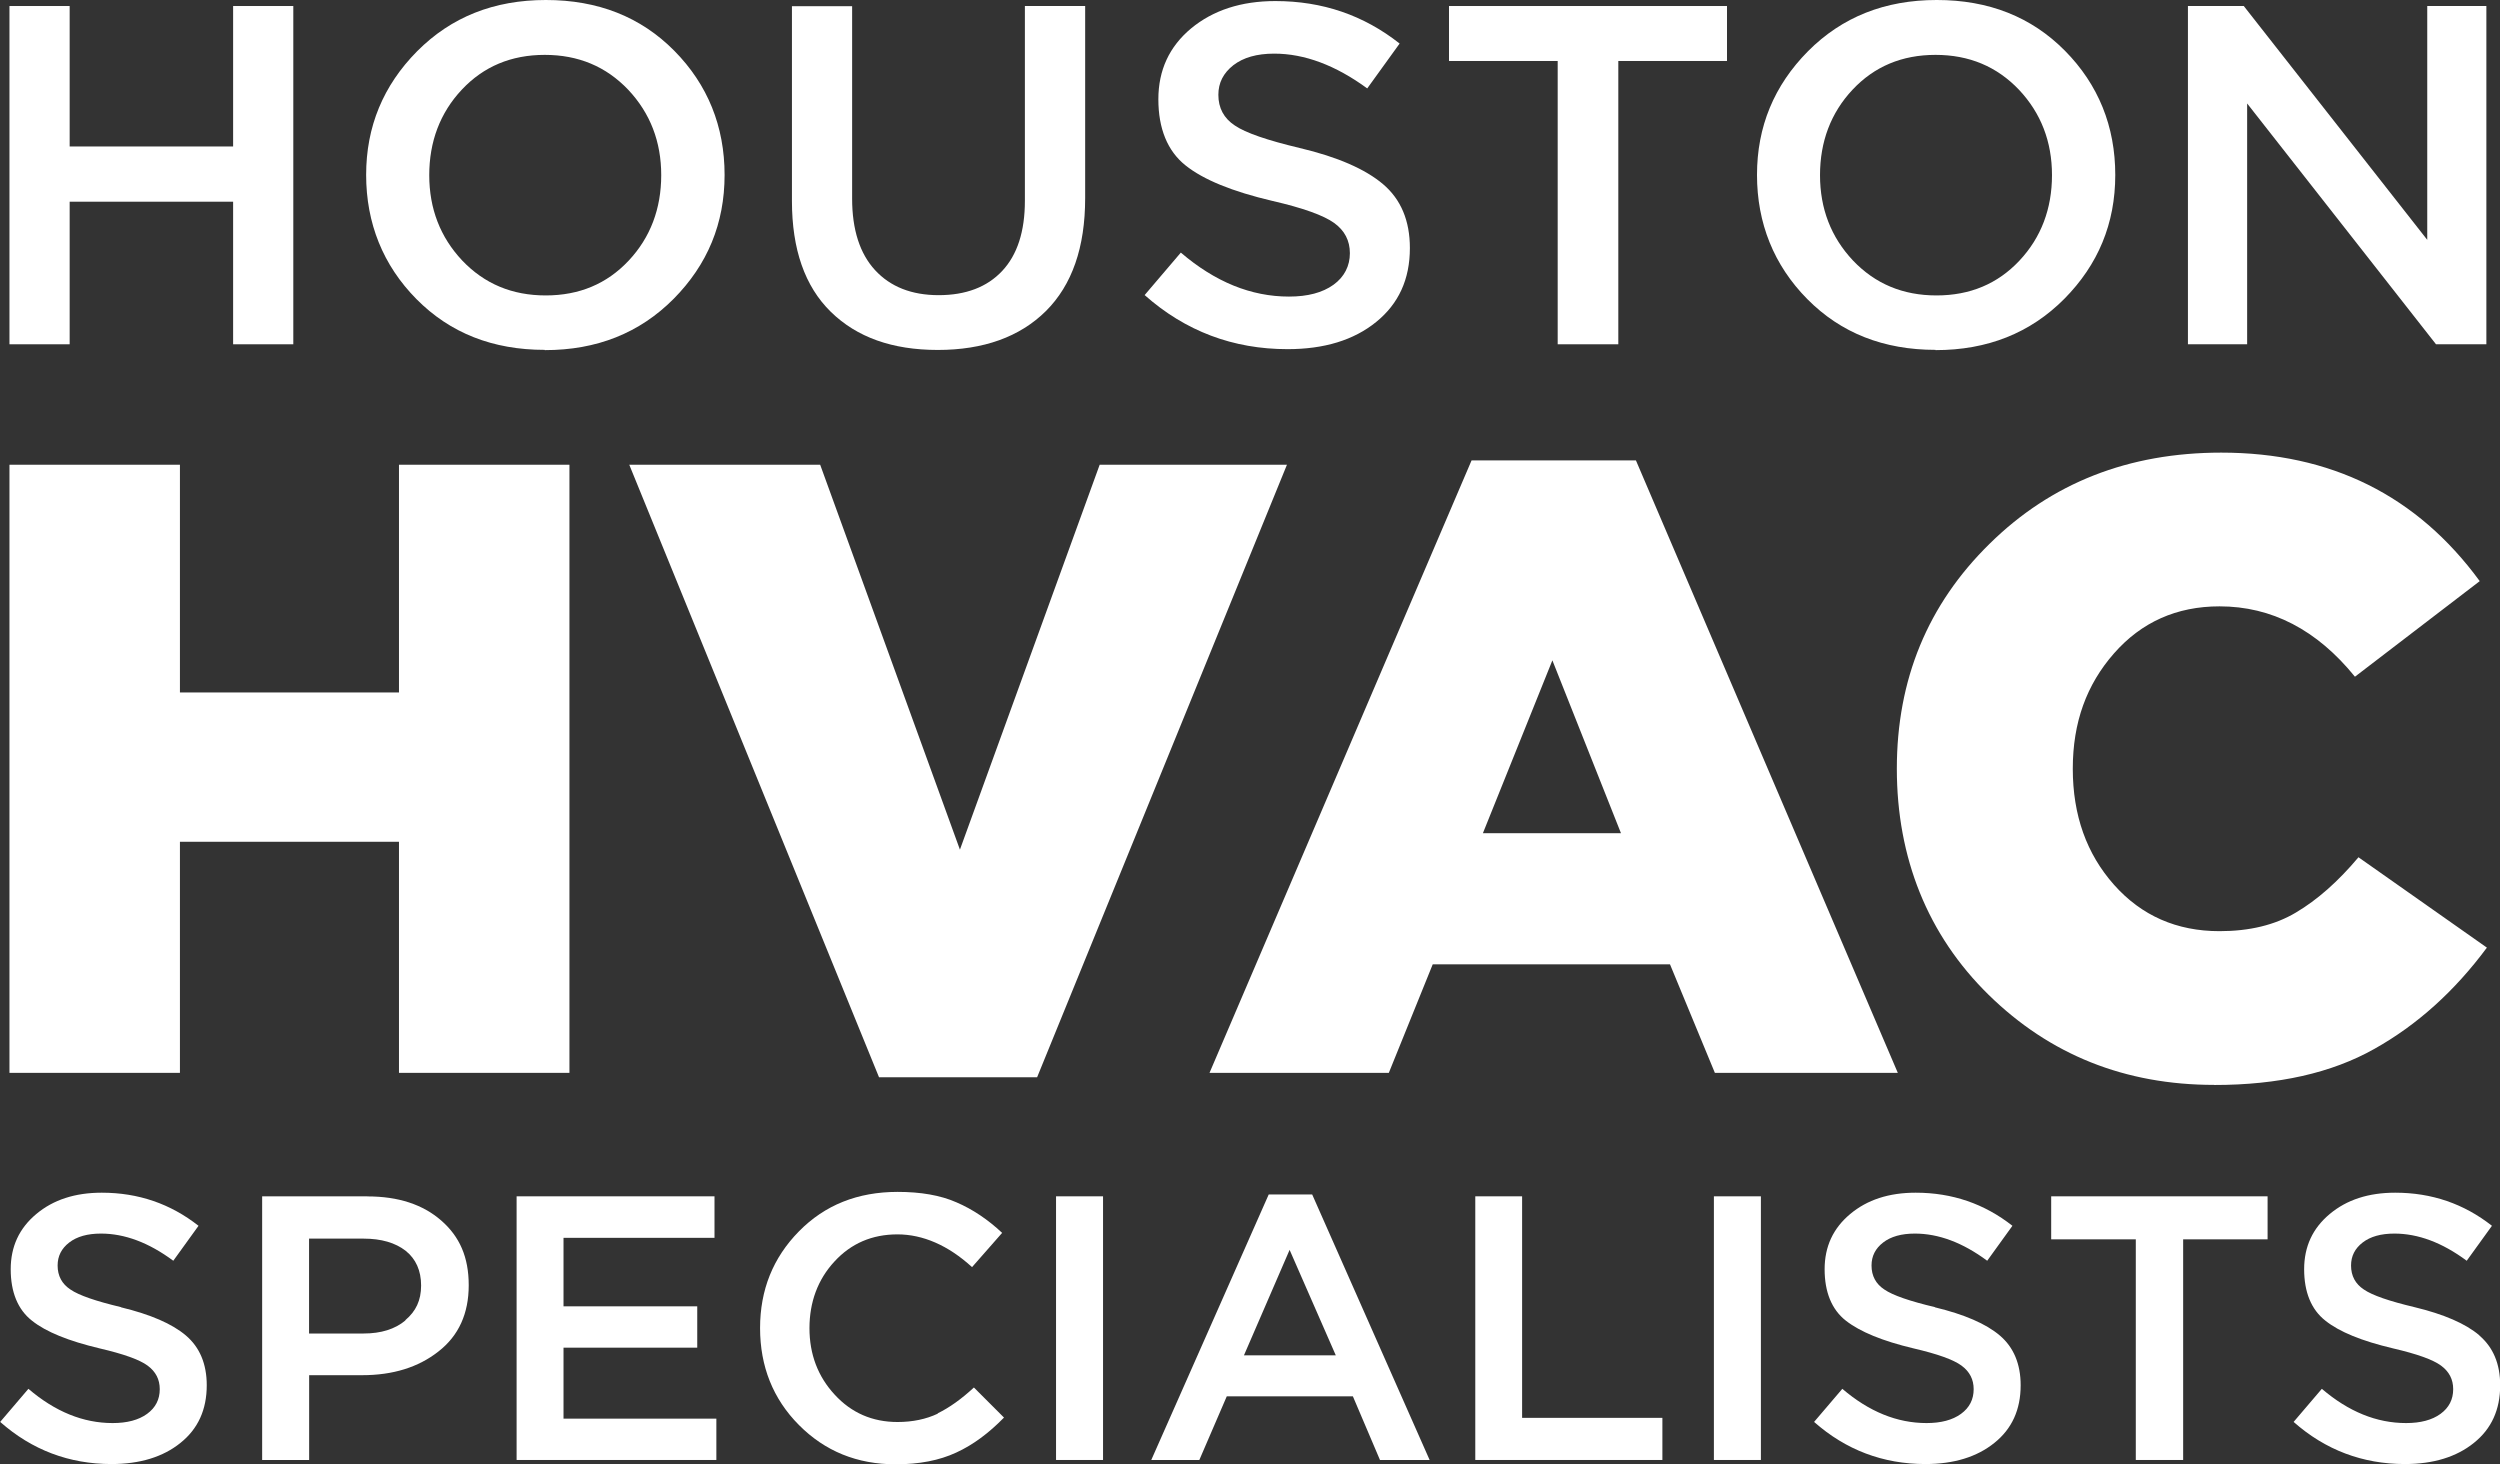
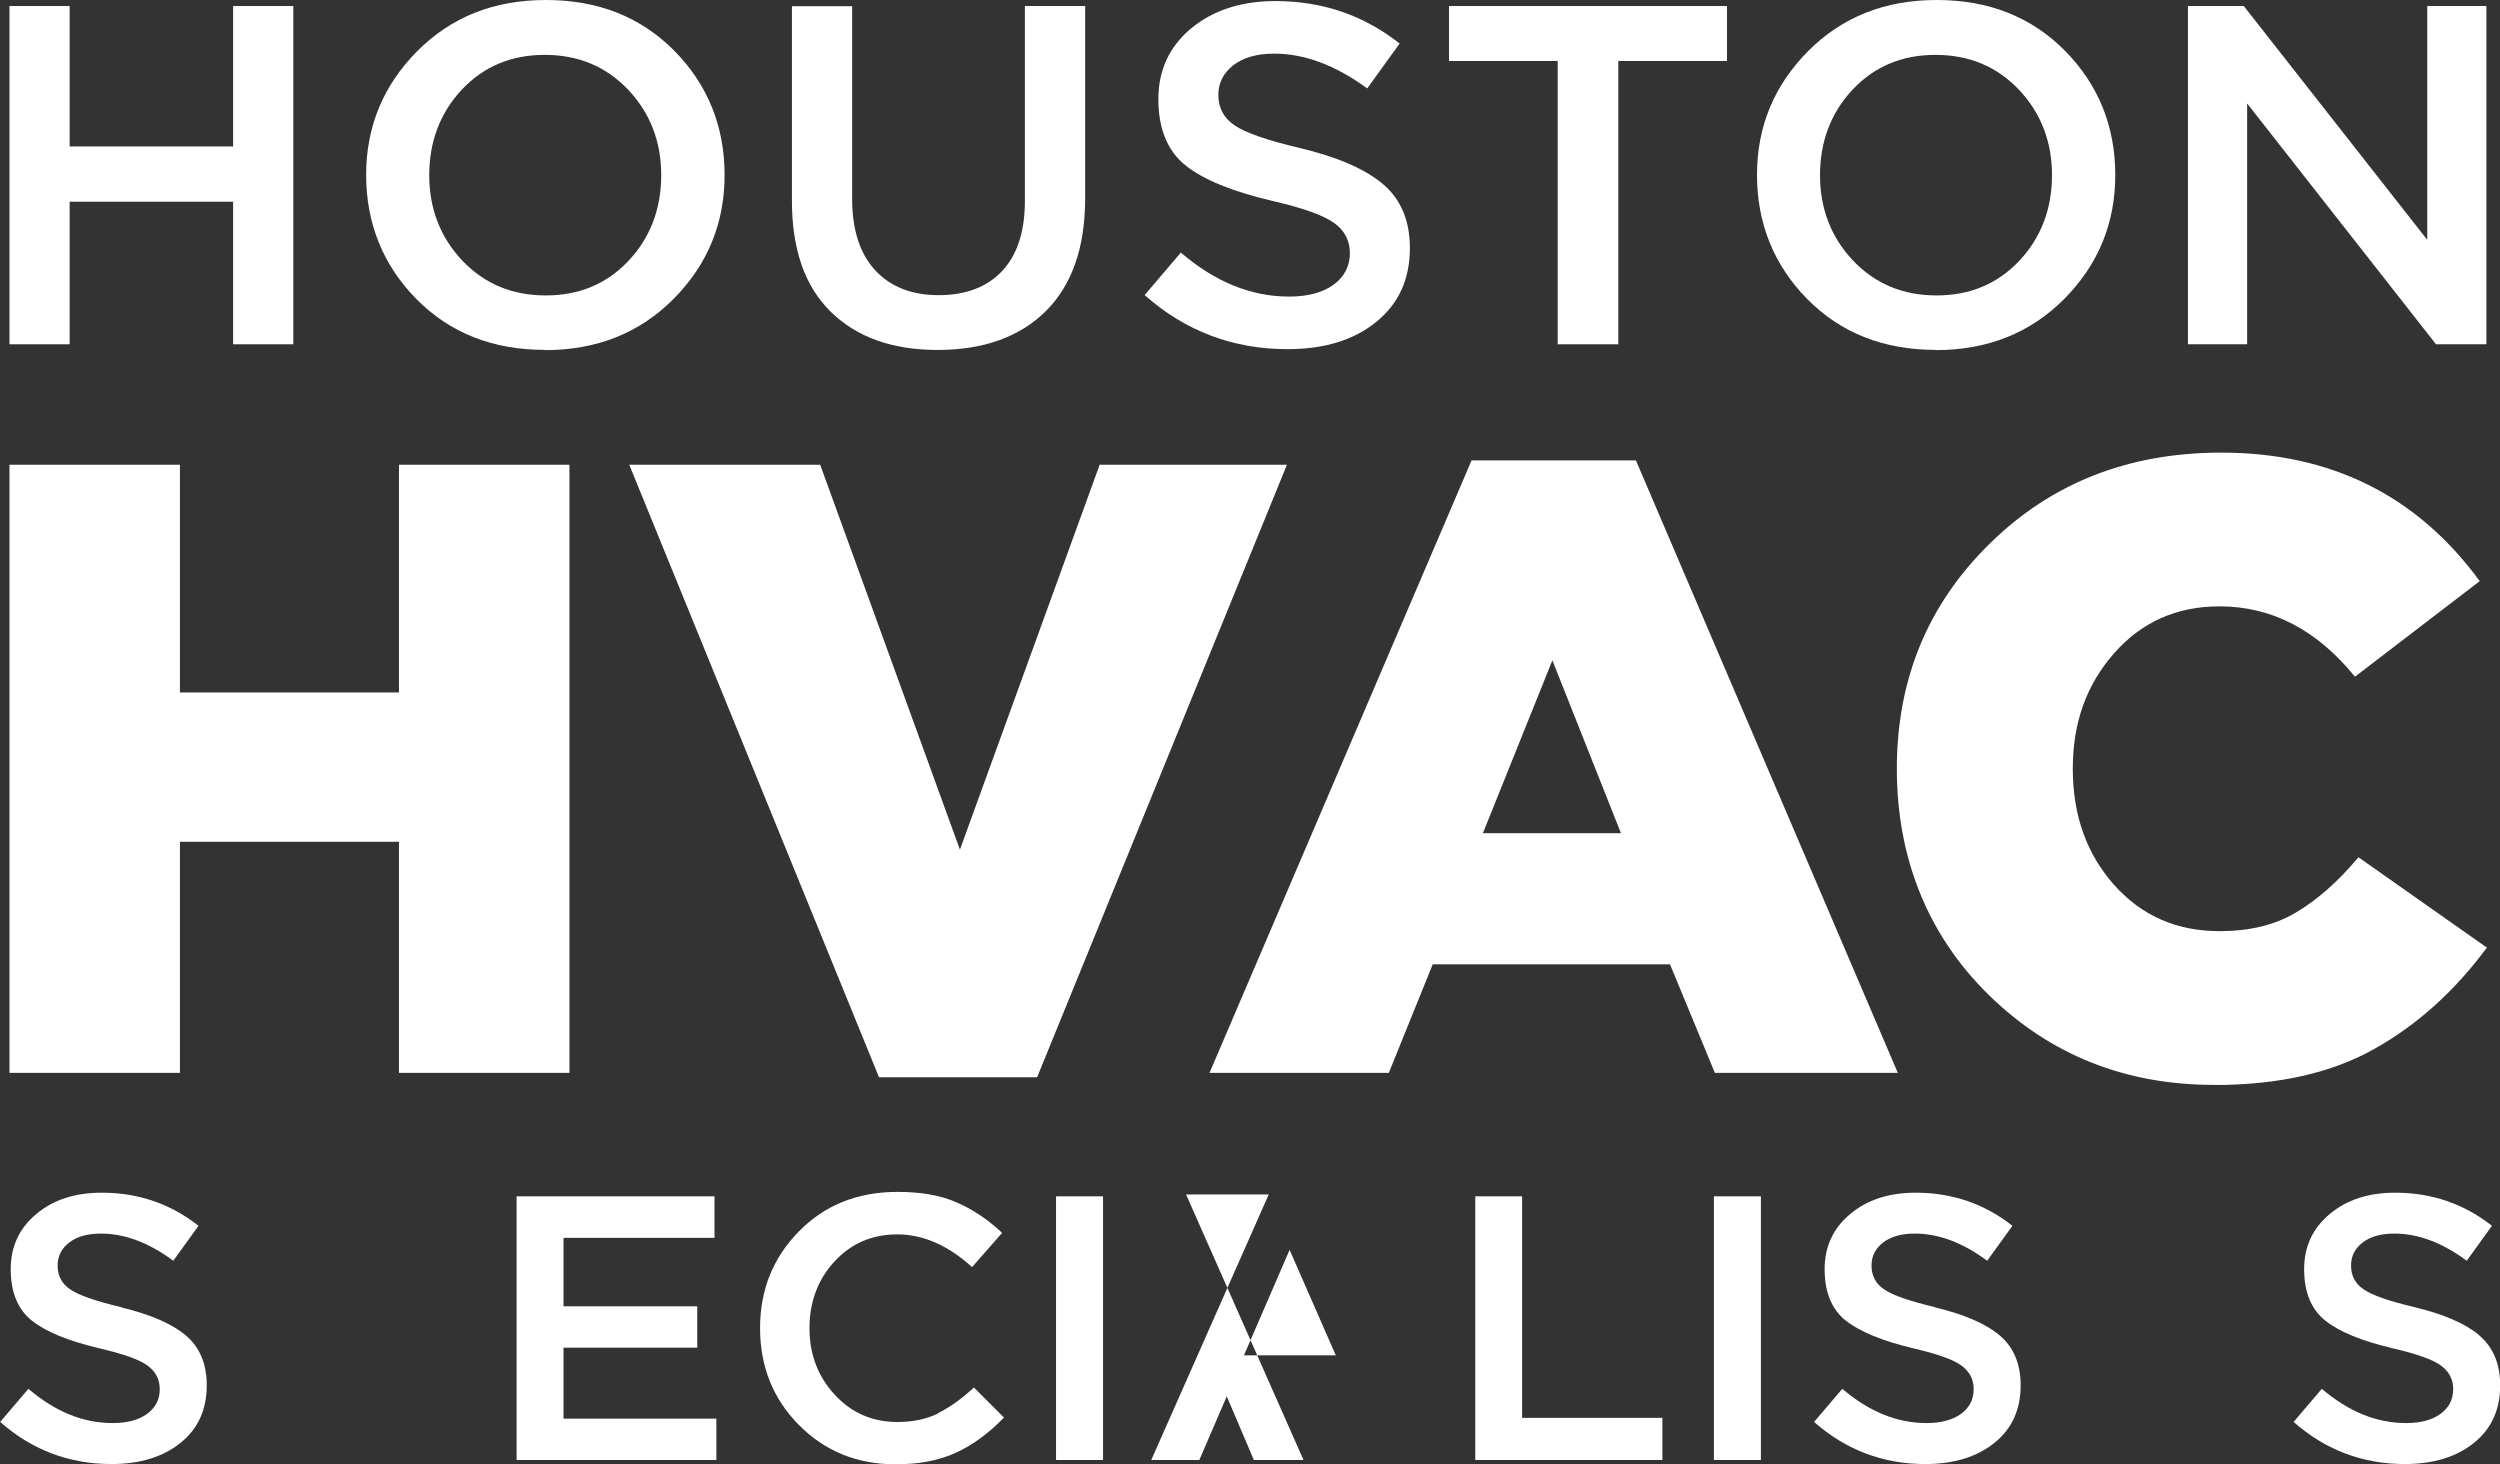
<svg xmlns="http://www.w3.org/2000/svg" id="Layer_1" data-name="Layer 1" viewBox="0 0 282.47 165.47">
  <rect x="0" y="0" width="282.47" height="165.47" fill="#333333" stroke="none" />
  <defs>
    <style> .cls-1 { fill: #fff; } </style>
  </defs>
  <g>
    <polygon class="cls-1" points="45.08 78.24 20.33 78.24 20.33 52.51 1.07 52.51 1.07 121.22 20.33 121.22 20.33 95.11 45.08 95.11 45.08 121.22 64.34 121.22 64.34 52.51 45.08 52.51 45.08 78.24" />
    <polygon class="cls-1" points="108.46 96 92.67 52.51 71.1 52.51 99.32 121.72 117.18 121.72 145.41 52.51 124.25 52.51 108.46 96" />
    <path class="cls-1" d="M166.27,52.02l-29.61,69.2h20.26l4.96-12.26h26.81l5.07,12.26h20.67l-29.59-69.2h-18.57ZM167.55,94.14l7.85-19.53,7.75,19.53h-15.6Z" />
    <path class="cls-1" d="M250.2,122.59c7.21,0,13.24-1.35,18.08-4.08,4.84-2.71,9.07-6.53,12.71-11.44l-14.51-10.21c-2.31,2.75-4.66,4.82-7.06,6.24-2.37,1.42-5.26,2.11-8.64,2.11-4.84,0-8.82-1.75-11.92-5.24-3.1-3.49-4.66-7.86-4.66-13.11s1.56-9.51,4.66-13.04c3.1-3.53,7.08-5.31,11.92-5.31,5.88,0,11,2.64,15.3,7.95l14.1-10.8c-7.08-9.68-16.82-14.52-29.21-14.52-10.46,0-19.19,3.42-26.17,10.3-7,6.87-10.48,15.35-10.48,25.41s3.47,18.79,10.38,25.56c6.91,6.77,15.4,10.17,25.48,10.17l.02.02Z" />
  </g>
  <path class="cls-1" d="M13.67,147.69c-2.85-.68-4.75-1.33-5.71-1.99-.96-.63-1.45-1.54-1.45-2.71,0-1.06.43-1.92,1.31-2.6.88-.68,2.08-1.01,3.59-1.01,2.67,0,5.39,1.01,8.17,3.07l2.85-3.95c-3.17-2.49-6.8-3.74-10.93-3.74-3.02,0-5.48.8-7.4,2.41-1.93,1.61-2.89,3.68-2.89,6.24s.79,4.55,2.4,5.81c1.58,1.27,4.15,2.3,7.64,3.13,2.7.63,4.51,1.27,5.43,1.95.92.68,1.37,1.56,1.37,2.66,0,1.16-.47,2.09-1.43,2.79s-2.27,1.04-3.89,1.04c-3.34,0-6.5-1.29-9.52-3.87l-3.19,3.74c3.59,3.17,7.79,4.76,12.58,4.76,3.21,0,5.82-.8,7.79-2.39,1.99-1.59,2.97-3.76,2.97-6.51,0-2.41-.79-4.29-2.35-5.62s-4.02-2.39-7.34-3.19h.02Z" />
-   <path class="cls-1" d="M41.49,135.17h-11.87v29.79h5.31v-9.58h5.99c3.47,0,6.35-.89,8.62-2.68,2.29-1.78,3.42-4.29,3.42-7.48s-1.03-5.5-3.1-7.31c-2.08-1.82-4.86-2.73-8.34-2.73h-.02ZM45.81,149.19c-1.18.99-2.76,1.48-4.73,1.48h-6.16v-10.72h6.16c2.01,0,3.59.47,4.75,1.37,1.16.93,1.75,2.24,1.75,3.93s-.6,2.92-1.78,3.91v.02Z" />
  <polygon class="cls-1" points="63.67 152.27 78.78 152.27 78.78 147.6 63.67 147.6 63.67 139.86 80.73 139.86 80.73 135.17 58.37 135.17 58.37 164.96 80.94 164.96 80.94 160.29 63.67 160.29 63.67 152.27" />
  <path class="cls-1" d="M105.97,159.72c-1.33.63-2.85.95-4.56.95-2.85,0-5.22-1.04-7.1-3.09-1.9-2.05-2.85-4.57-2.85-7.51s.94-5.5,2.82-7.53c1.88-2.05,4.26-3.07,7.12-3.07s5.73,1.23,8.43,3.7l3.4-3.87c-1.6-1.5-3.32-2.66-5.16-3.45-1.82-.8-4.04-1.18-6.65-1.18-4.51,0-8.22,1.48-11.15,4.46-2.93,2.98-4.39,6.62-4.39,10.93s1.45,7.99,4.39,10.95,6.57,4.44,10.93,4.44c2.67,0,4.94-.44,6.85-1.33,1.9-.87,3.68-2.2,5.39-3.95l-3.4-3.4c-1.41,1.31-2.78,2.28-4.09,2.92v.02Z" />
  <rect class="cls-1" x="119.32" y="135.17" width="5.31" height="29.79" />
-   <path class="cls-1" d="M143.35,134.96l-13.27,30h5.43l3.1-7.19h14.25l3.06,7.19h5.61l-13.27-30h-4.92ZM140.55,153.14l5.16-11.92,5.22,11.92h-10.38Z" />
+   <path class="cls-1" d="M143.35,134.96l-13.27,30h5.43l3.1-7.19l3.06,7.19h5.61l-13.27-30h-4.92ZM140.55,153.14l5.16-11.92,5.22,11.92h-10.38Z" />
  <polygon class="cls-1" points="171.98 135.17 166.69 135.17 166.69 164.96 187.83 164.96 187.83 160.2 171.98 160.2 171.98 135.17" />
  <rect class="cls-1" x="193.65" y="135.17" width="5.31" height="29.79" />
  <path class="cls-1" d="M218.62,147.69c-2.85-.68-4.75-1.33-5.71-1.99-.96-.63-1.45-1.54-1.45-2.71,0-1.06.43-1.92,1.31-2.6.88-.68,2.08-1.01,3.59-1.01,2.67,0,5.39,1.01,8.17,3.07l2.85-3.95c-3.17-2.49-6.8-3.74-10.93-3.74-3.02,0-5.48.8-7.4,2.41-1.93,1.61-2.89,3.68-2.89,6.24s.79,4.55,2.4,5.81,4.15,2.3,7.64,3.13c2.7.63,4.51,1.27,5.43,1.95.92.68,1.37,1.56,1.37,2.66,0,1.16-.47,2.09-1.43,2.79s-2.27,1.04-3.89,1.04c-3.34,0-6.5-1.29-9.52-3.87l-3.19,3.74c3.59,3.17,7.79,4.76,12.58,4.76,3.21,0,5.82-.8,7.79-2.39,1.99-1.59,2.97-3.76,2.97-6.51,0-2.41-.79-4.29-2.35-5.62-1.56-1.33-4.02-2.39-7.34-3.19h.02Z" />
-   <polygon class="cls-1" points="231.76 140.03 241.32 140.03 241.32 164.96 246.67 164.96 246.67 140.03 256.21 140.03 256.21 135.17 231.76 135.17 231.76 140.03" />
  <path class="cls-1" d="M280.14,150.88c-1.56-1.33-4.02-2.39-7.34-3.19-2.85-.68-4.75-1.33-5.71-1.99-.96-.63-1.45-1.54-1.45-2.71,0-1.06.43-1.92,1.31-2.6.88-.68,2.08-1.01,3.59-1.01,2.67,0,5.39,1.01,8.17,3.07l2.85-3.95c-3.17-2.49-6.8-3.74-10.93-3.74-3.02,0-5.48.8-7.4,2.41-1.93,1.61-2.89,3.68-2.89,6.24s.79,4.55,2.4,5.81c1.58,1.27,4.13,2.3,7.64,3.13,2.7.63,4.51,1.27,5.43,1.95.92.68,1.37,1.56,1.37,2.66,0,1.16-.47,2.09-1.43,2.79s-2.27,1.04-3.89,1.04c-3.34,0-6.5-1.29-9.52-3.87l-3.19,3.74c3.59,3.17,7.79,4.76,12.58,4.76,3.21,0,5.82-.8,7.79-2.39,1.99-1.59,2.97-3.76,2.97-6.51,0-2.41-.79-4.29-2.35-5.62h.02Z" />
  <polygon class="cls-1" points="7.87 22.79 26.34 22.79 26.34 38.9 33.14 38.9 33.14 .68 26.34 .68 26.34 16.55 7.87 16.55 7.87 .68 1.07 .68 1.07 38.9 7.87 38.9 7.87 22.79" />
  <path class="cls-1" d="M61.56,39.56c5.86,0,10.7-1.92,14.55-5.79,3.83-3.87,5.76-8.52,5.76-14s-1.9-10.21-5.69-14.04S67.55,0,61.68,0s-10.7,1.92-14.55,5.79c-3.83,3.87-5.76,8.52-5.76,13.97s1.9,10.21,5.69,14.04,8.62,5.73,14.48,5.73v.02ZM52.18,10.13c2.46-2.62,5.58-3.93,9.37-3.93s6.93,1.31,9.44,3.95c2.48,2.64,3.72,5.86,3.72,9.64s-1.22,7.04-3.68,9.66-5.58,3.93-9.37,3.93-6.93-1.31-9.44-3.95c-2.48-2.64-3.72-5.86-3.72-9.64s1.22-7.04,3.68-9.66Z" />
  <path class="cls-1" d="M122.6.68h-6.8v22.01c0,3.47-.86,6.11-2.57,7.93s-4.11,2.73-7.17,2.73-5.46-.95-7.19-2.83-2.59-4.59-2.59-8.08V.7h-6.8v22.01c0,5.45,1.45,9.64,4.39,12.52s6.95,4.31,12.09,4.31,9.26-1.46,12.22-4.4c2.95-2.94,4.43-7.19,4.43-12.75V.68Z" />
  <path class="cls-1" d="M145.64,33.51c-4.28,0-8.34-1.65-12.22-4.97l-4.09,4.8c4.6,4.08,9.99,6.11,16.15,6.11,4.13,0,7.47-1.01,10.01-3.07s3.81-4.82,3.81-8.35c0-3.09-1.01-5.5-3.02-7.21s-5.16-3.09-9.44-4.1c-3.66-.87-6.1-1.71-7.32-2.54-1.24-.82-1.86-1.97-1.86-3.47,0-1.35.56-2.45,1.69-3.34,1.13-.87,2.65-1.31,4.62-1.31,3.42,0,6.93,1.31,10.51,3.93l3.66-5.07c-4.07-3.21-8.73-4.8-14.04-4.8-3.87,0-7.04,1.04-9.52,3.09-2.46,2.05-3.7,4.71-3.7,8.01s1.03,5.84,3.06,7.46c2.03,1.63,5.31,2.96,9.82,4.02,3.47.8,5.78,1.63,6.98,2.49,1.18.85,1.78,1.99,1.78,3.42s-.62,2.68-1.86,3.57-2.91,1.33-5.01,1.33l-.02-.02Z" />
  <polygon class="cls-1" points="176 38.9 182.85 38.9 182.85 6.89 195.13 6.89 195.13 .68 163.72 .68 163.72 6.89 176 6.89 176 38.9" />
  <path class="cls-1" d="M218.69,39.56c5.86,0,10.7-1.92,14.55-5.79,3.83-3.87,5.76-8.52,5.76-14s-1.9-10.21-5.69-14.04c-3.79-3.83-8.62-5.73-14.48-5.73s-10.7,1.92-14.55,5.79c-3.83,3.87-5.76,8.52-5.76,13.97s1.9,10.21,5.69,14.04c3.79,3.83,8.62,5.73,14.48,5.73v.02ZM209.32,10.13c2.46-2.62,5.58-3.93,9.37-3.93s6.93,1.31,9.44,3.95c2.48,2.64,3.72,5.86,3.72,9.64s-1.22,7.04-3.68,9.66-5.58,3.93-9.37,3.93-6.93-1.31-9.44-3.95c-2.48-2.64-3.72-5.86-3.72-9.64s1.22-7.04,3.68-9.66Z" />
  <polygon class="cls-1" points="253.9 11.69 275.24 38.9 280.93 38.9 280.93 .68 274.25 .68 274.25 27.1 253.52 .68 247.21 .68 247.21 38.9 253.9 38.9 253.9 11.69" />
</svg>